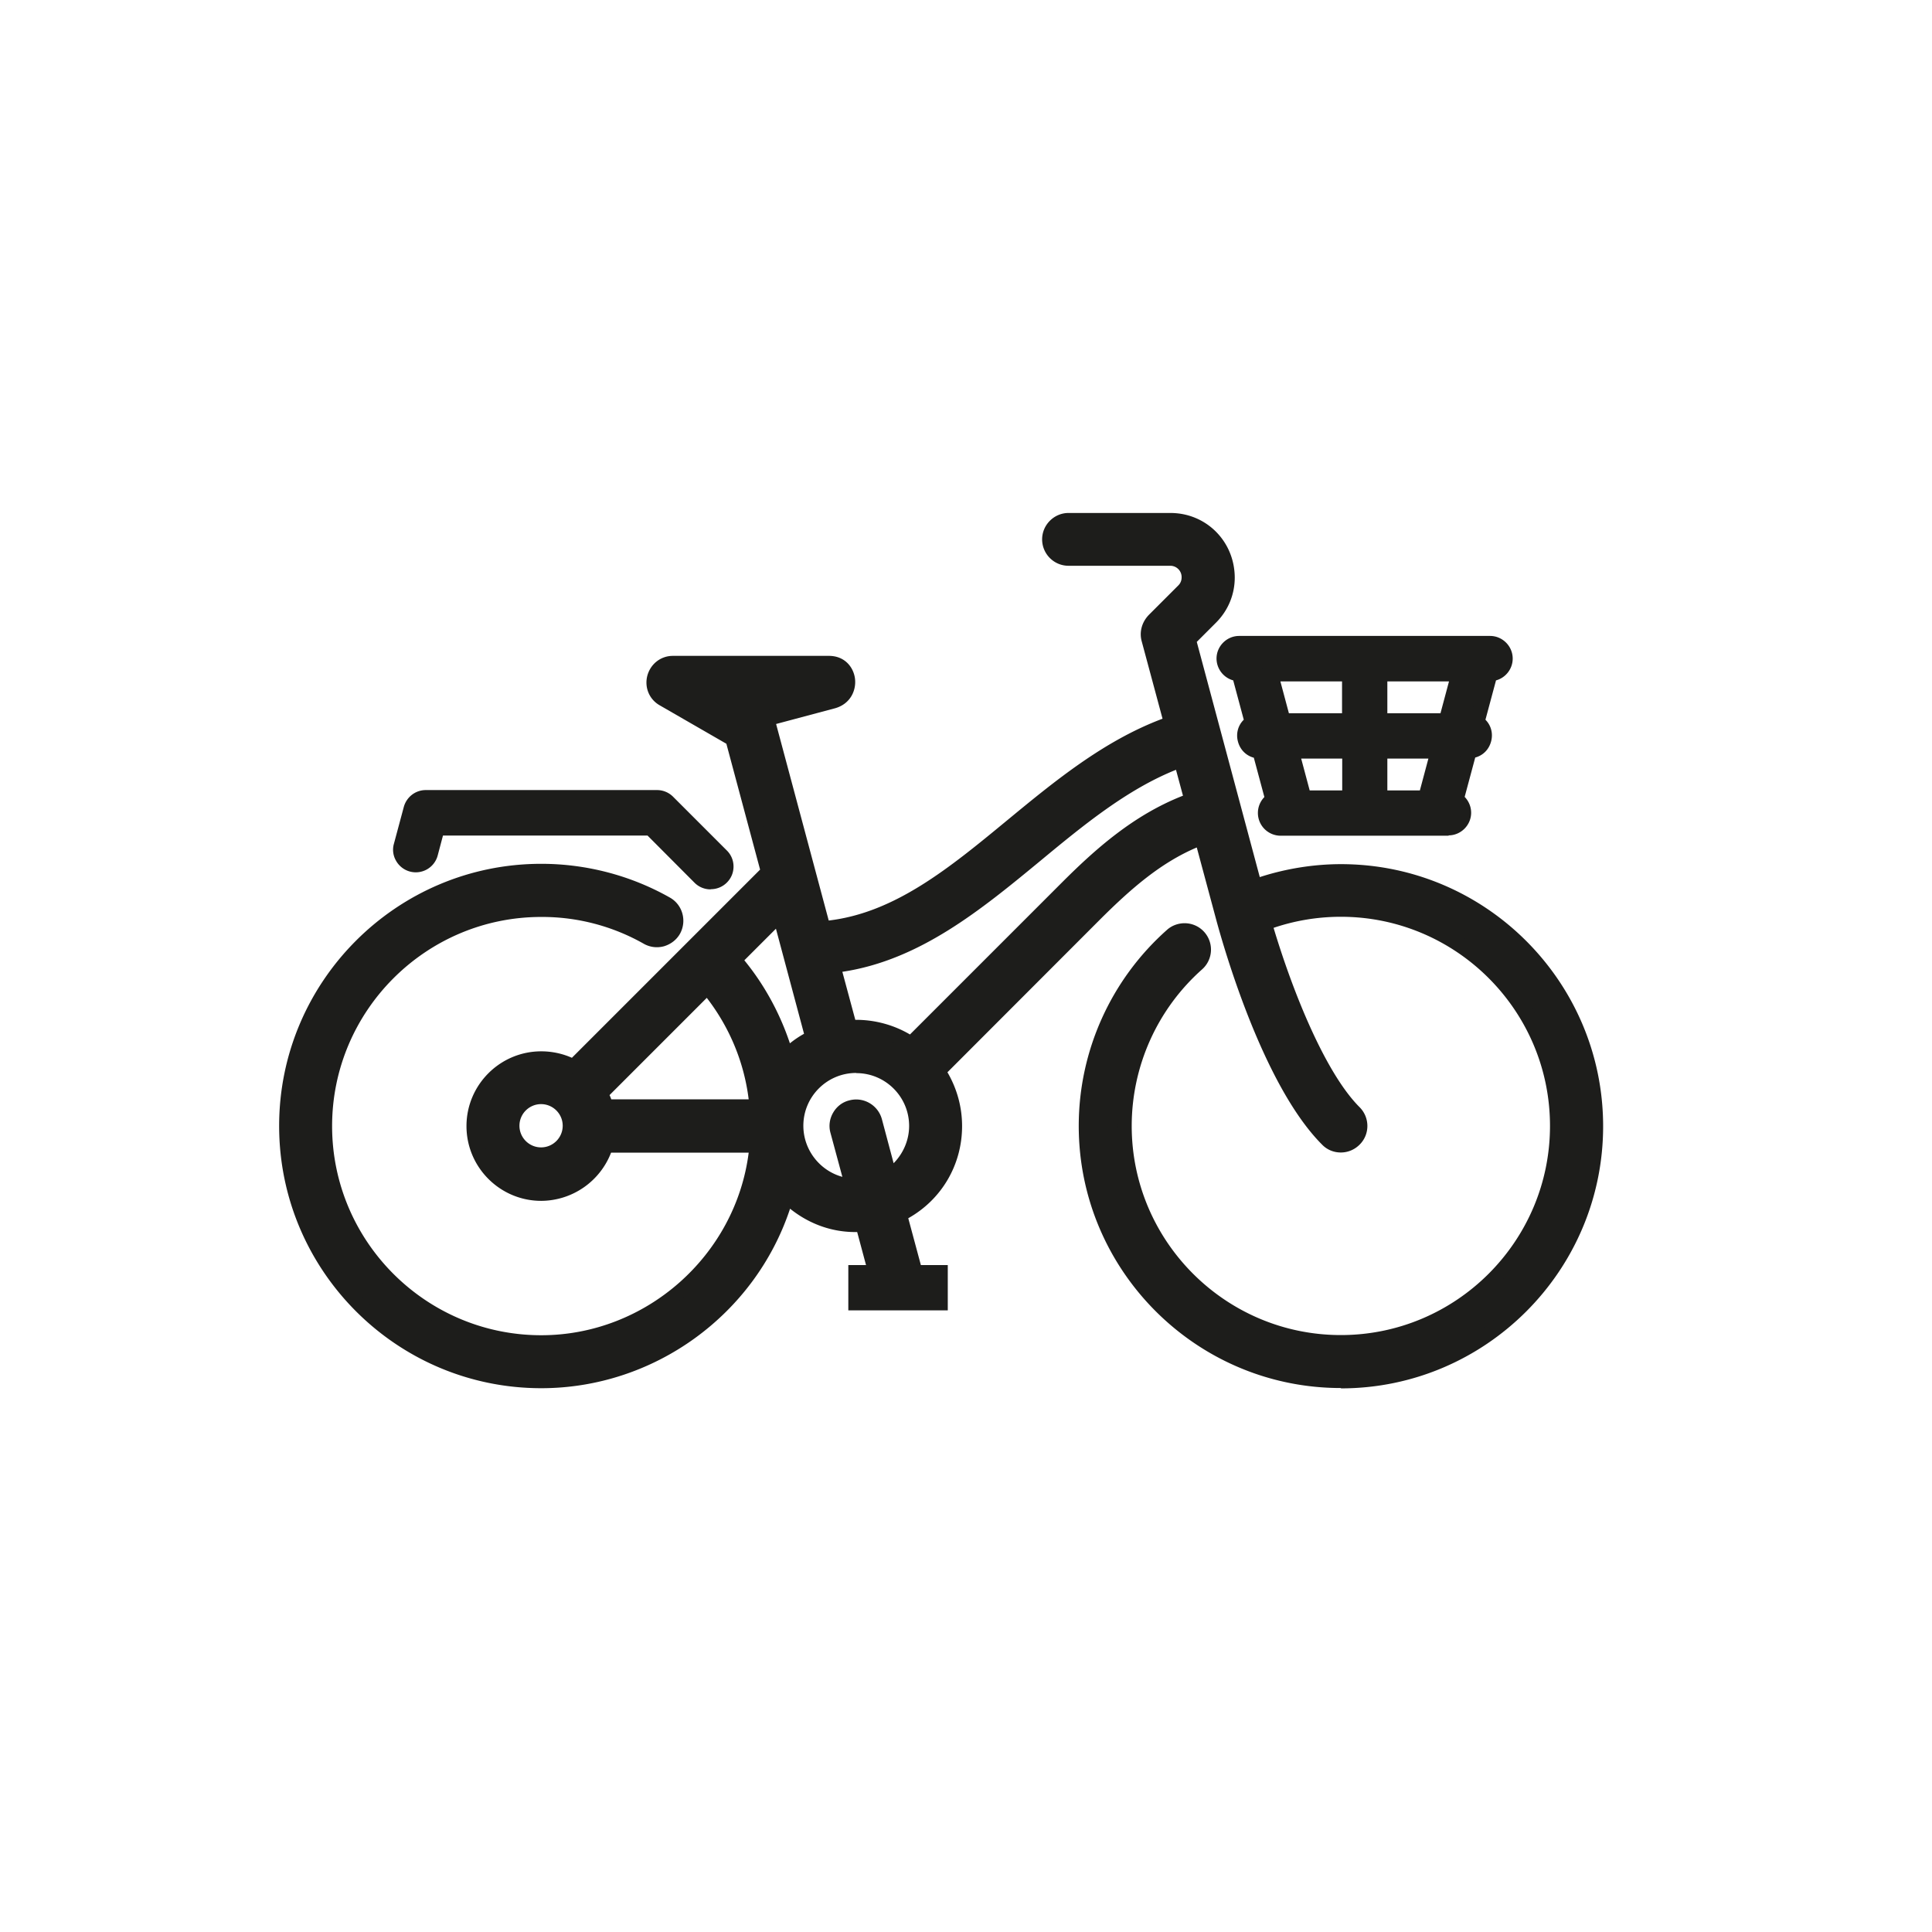
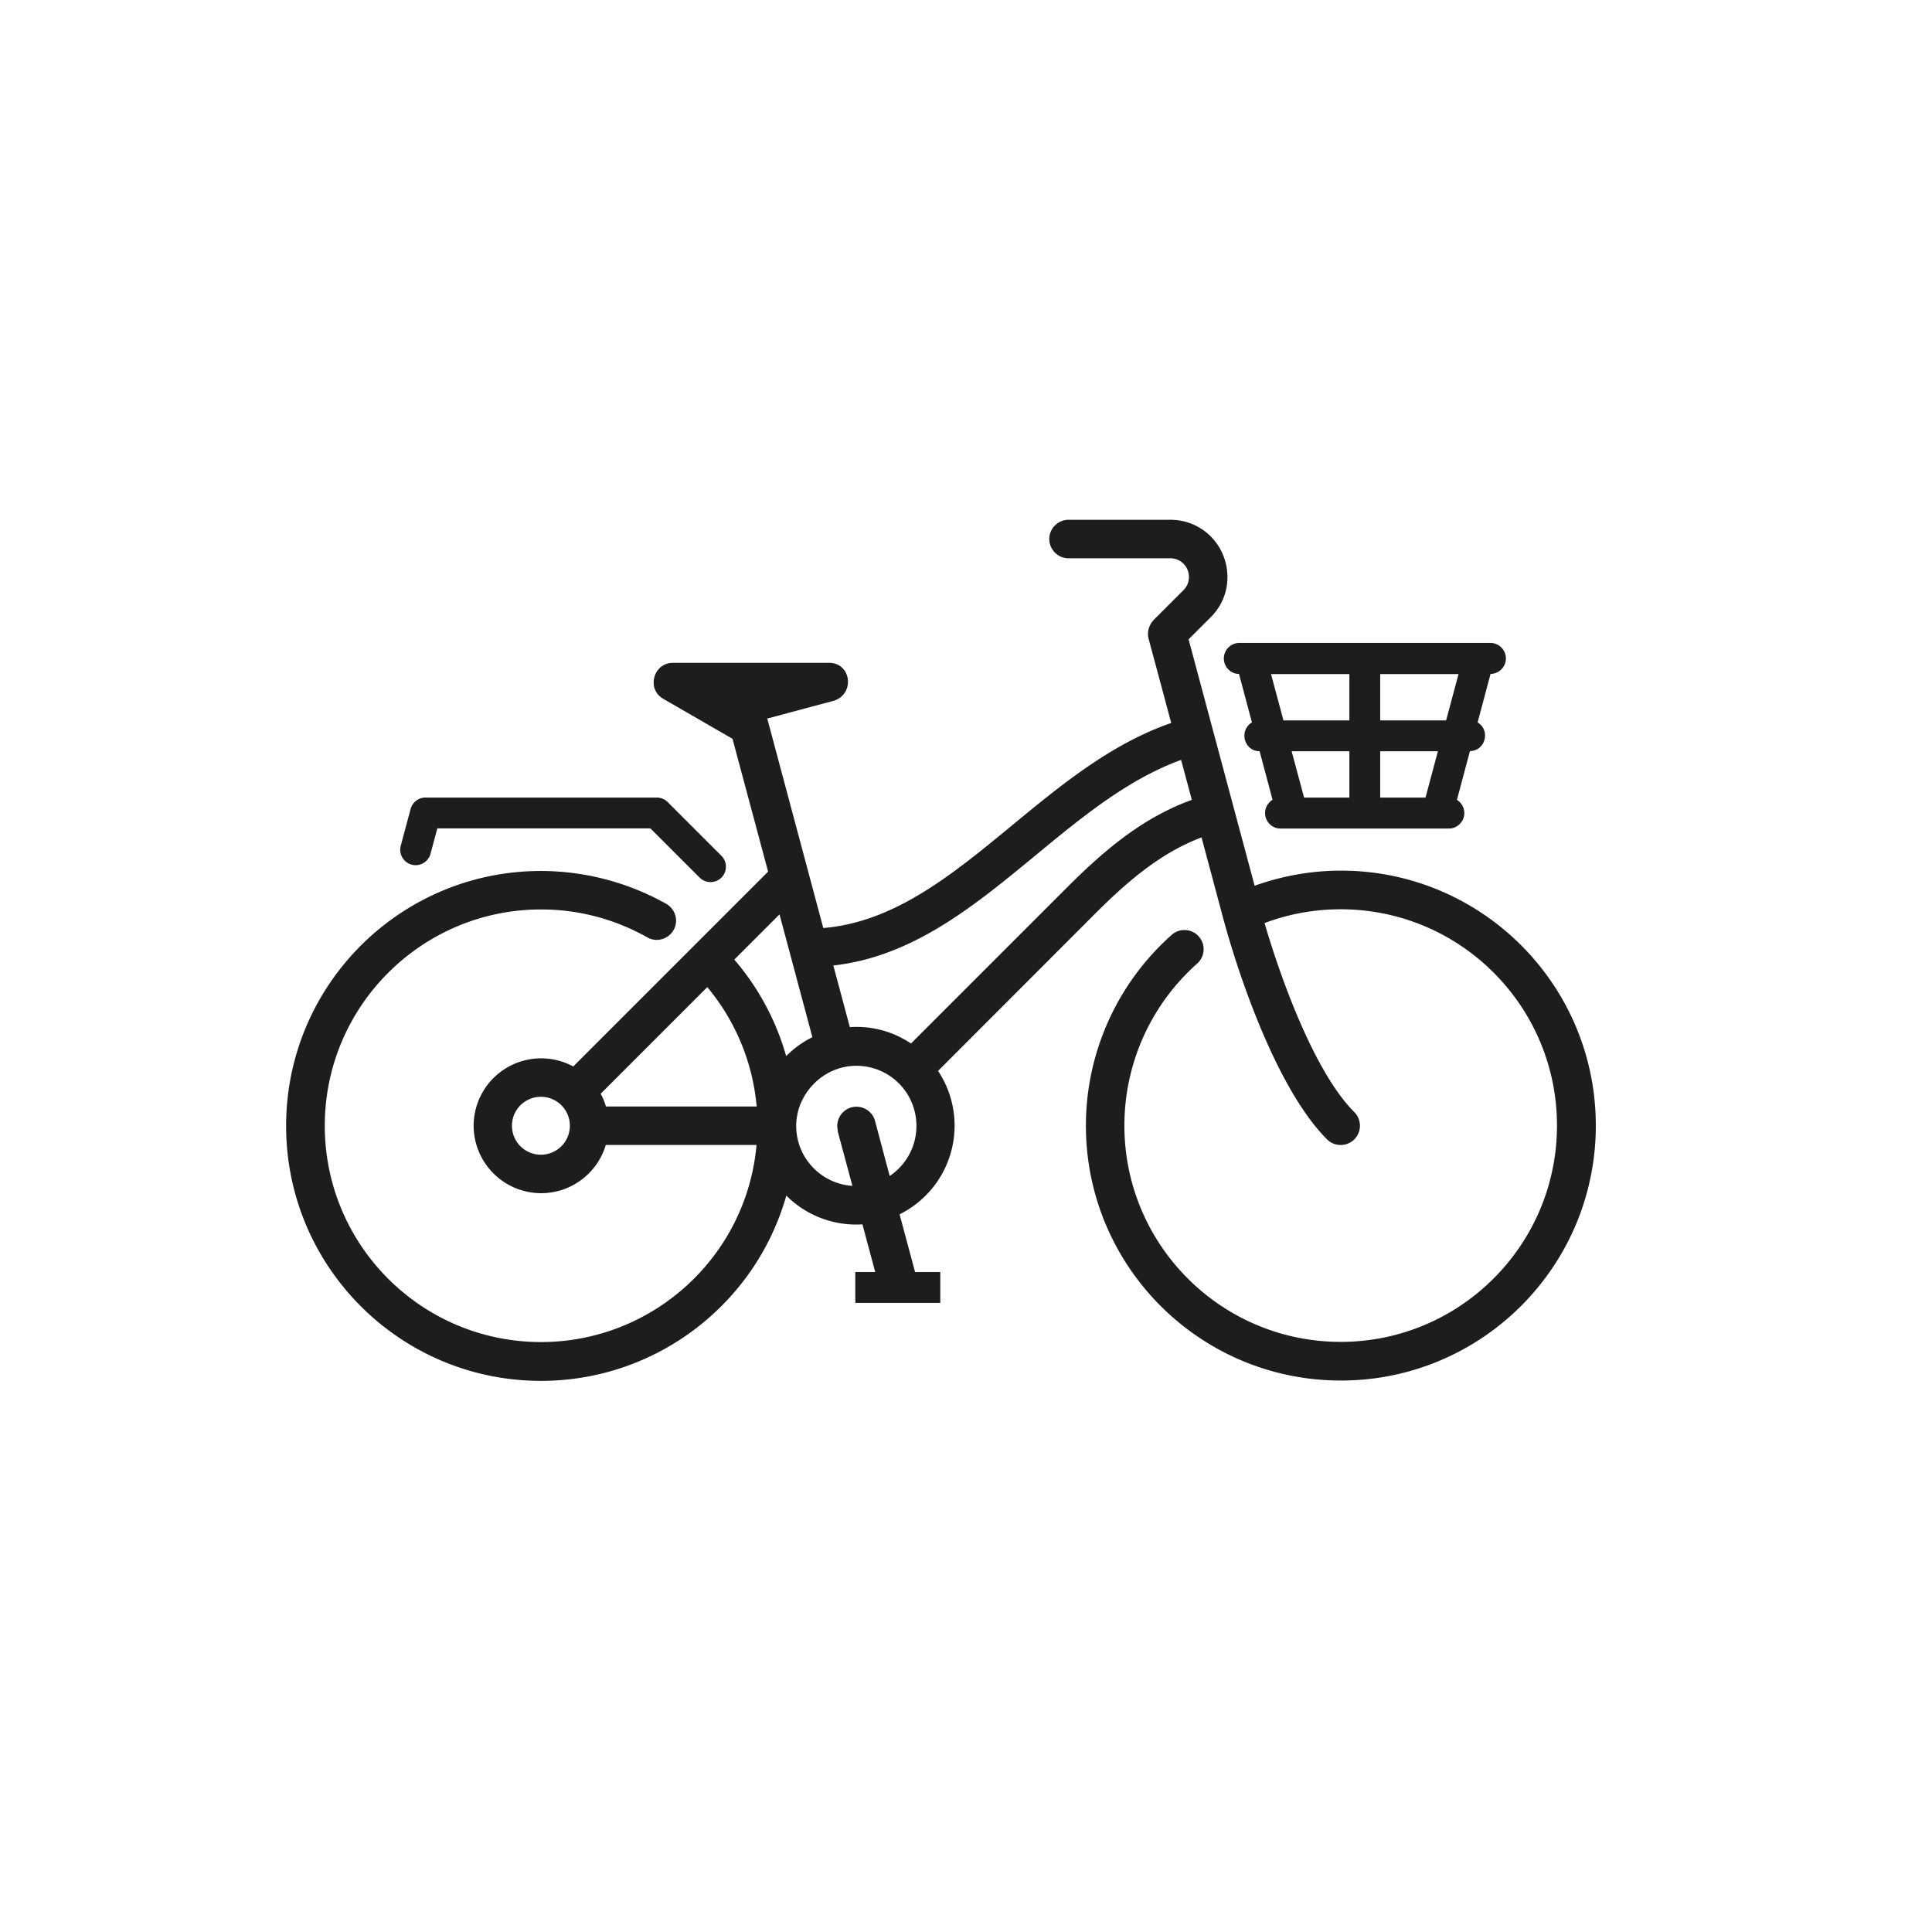
<svg xmlns="http://www.w3.org/2000/svg" data-name="Calque 2" viewBox="0 0 113.44 113.44">
-   <path d="M85.54 46.96c.26.16.44.45.44.78 0 .5-.41.91-.91.91h-9.88c-.5 0-.91-.41-.91-.91 0-.33.18-.62.44-.78l-.76-2.85c-.92-.01-1.23-1.22-.45-1.69l-.76-2.85c-.49 0-.89-.41-.89-.91s.41-.91.91-.91H87.5a.91.91 0 0 1 .02 1.82l-.76 2.85c.77.46.46 1.67-.45 1.68l-.76 2.85Zm-8.97-.13h2.66v-2.72h-3.39zm4.47 0h2.66l.73-2.72h-3.39zm-5.68-4.53h3.87v-2.72h-4.6zm5.68 0h3.87l.73-2.72h-4.6zm-7.37 9.72-3.88-14.48 1.3-1.3c.68-.68.98-1.52.98-2.35 0-1.86-1.47-3.37-3.35-3.37h-5.98c-.62 0-1.13.51-1.13 1.13s.51 1.13 1.13 1.13h5.98c.61 0 1.1.5 1.09 1.11 0 .27-.1.54-.32.76l-1.71 1.71c-.29.29-.45.71-.34 1.14l1.33 4.95c-3.55 1.23-6.48 3.65-9.38 6.04-3.46 2.85-6.87 5.66-11.05 6l-3.29-12.3 3.86-1.03c1.29-.35 1.12-2.24-.24-2.24h-9.16c-1.14 0-1.57 1.53-.57 2.11l4.07 2.35 2.09 7.8-11.44 11.44a3.963 3.963 0 0 0-5.85 3.48 3.97 3.97 0 0 0 3.96 3.96c1.76 0 3.3-1.16 3.8-2.83h8.85c-.58 6.54-6.08 11.57-12.65 11.57-7.02 0-12.7-5.69-12.7-12.7s5.69-12.7 12.7-12.7c2.2 0 4.32.56 6.24 1.64.54.31 1.23.11 1.54-.43s.11-1.23-.43-1.54a15.1 15.1 0 0 0-7.35-1.93c-8.27 0-14.97 6.7-14.97 14.97s6.7 14.97 14.97 14.97c6.7 0 12.58-4.46 14.4-10.88a5.8 5.8 0 0 0 4.47 1.69l.75 2.8h-1.17v1.81h4.99v-1.81h-1.48l-.91-3.39a5.81 5.81 0 0 0 2.26-8.42l9.15-9.16c1.86-1.86 3.83-3.61 6.32-4.55l1.25 4.67c1.03 3.83 3.29 10.24 6.12 13.06.44.44 1.16.44 1.6 0s.44-1.16 0-1.6c-2.35-2.35-4.34-7.91-5.27-11.1 1.43-.54 2.93-.81 4.47-.81 7.02 0 12.7 5.69 12.7 12.7s-5.69 12.7-12.7 12.7-12.7-5.69-12.7-12.7c0-3.64 1.55-7.09 4.27-9.51.47-.41.51-1.13.1-1.59-.41-.47-1.13-.51-1.59-.1-3.2 2.84-5.04 6.92-5.04 11.2 0 8.27 6.7 14.97 14.97 14.97s14.97-6.7 14.97-14.97S87 51.12 78.73 51.12c-1.72 0-3.45.31-5.07.89Zm-30.54 4.33 2.65-2.65 1.93 7.21c-.57.28-1.09.66-1.54 1.11-.59-2.09-1.63-4.02-3.04-5.66Zm-11.36 8.06c.94 0 1.7.76 1.7 1.7s-.76 1.7-1.7 1.7-1.7-.76-1.7-1.7.76-1.7 1.7-1.7m38.21-17.43c-2.91 1.05-5.18 3-7.33 5.15l-9.15 9.15a5.72 5.72 0 0 0-3.59-.96l-.97-3.62c4.66-.52 8.25-3.48 11.89-6.48 2.69-2.22 5.41-4.46 8.53-5.59l.63 2.34ZM44.43 64.97h-8.85c-.08-.26-.18-.52-.31-.75l6.26-6.26c1.66 1.99 2.67 4.43 2.9 7.02Zm4.75 1.43.87 3.23c-1.84-.12-3.3-1.65-3.3-3.52s1.57-3.53 3.53-3.53 3.53 1.58 3.53 3.53c0 1.22-.62 2.3-1.57 2.94l-.86-3.23c-.16-.6-.78-.96-1.38-.8s-.96.78-.8 1.38Zm-23.9-16.27a.91.91 0 0 1-1.11.64.91.91 0 0 1-.64-1.11l.58-2.16c.11-.4.47-.67.87-.67h13.58c.25 0 .48.1.64.26l3.16 3.16c.35.35.35.93 0 1.28s-.93.35-1.28 0l-2.89-2.89H25.68l-.4 1.48Z" style="fill:#1d1d1b;stroke-width:0;fill-rule:evenodd" />
-   <path d="M78.73 81.5c-8.49 0-15.39-6.91-15.39-15.39 0-4.4 1.89-8.59 5.18-11.51.31-.28.72-.41 1.12-.39a1.55 1.55 0 0 1 .94 2.71 12.3 12.3 0 0 0-4.13 9.19c0 6.77 5.51 12.28 12.28 12.28s12.28-5.51 12.28-12.28-5.51-12.28-12.28-12.28c-1.35 0-2.68.22-3.95.65 1.16 3.86 3.06 8.54 5.05 10.53.61.61.61 1.6 0 2.2-.29.29-.68.46-1.1.46s-.81-.16-1.1-.46c-3.48-3.48-5.8-11.65-6.23-13.25l-1.13-4.2c-2.09.89-3.81 2.36-5.73 4.28l-8.91 8.92c.56.96.86 2.04.86 3.16 0 2.27-1.2 4.31-3.16 5.41l.74 2.75h1.58v2.66h-5.84v-2.66h1.04l-.52-1.94c-1.45.03-2.82-.47-3.94-1.37-2.07 6.24-7.99 10.54-14.61 10.54-8.49 0-15.39-6.91-15.39-15.4s6.91-15.39 15.39-15.39c2.64 0 5.25.68 7.55 1.98.75.42 1.01 1.37.6 2.12-.2.36-.54.62-.94.74-.4.11-.82.06-1.18-.14a12.1 12.1 0 0 0-6.03-1.58c-6.77 0-12.28 5.51-12.28 12.28S25.01 78.4 31.78 78.4c6.15 0 11.41-4.67 12.18-10.72h-8.08a4.425 4.425 0 0 1-4.1 2.83c-2.42 0-4.39-1.97-4.39-4.39s1.97-4.39 4.39-4.39c.62 0 1.24.13 1.8.38l11.05-11.05-1.98-7.39-3.92-2.26c-.61-.35-.9-1.05-.72-1.74.19-.69.79-1.16 1.5-1.16h9.16c.93 0 1.44.66 1.53 1.32.09.67-.24 1.5-1.18 1.76l-3.45.92 3.09 11.54c3.89-.46 7.09-3.09 10.46-5.87 2.79-2.3 5.68-4.68 9.14-5.98l-1.23-4.57c-.14-.54.02-1.12.45-1.55l1.71-1.71c.12-.12.19-.28.19-.47a.664.664 0 0 0-.66-.68h-5.98c-.86 0-1.55-.7-1.55-1.55s.7-1.55 1.55-1.55h5.98c2.11 0 3.77 1.67 3.78 3.79 0 1-.39 1.94-1.1 2.65l-1.13 1.13 3.7 13.81c1.54-.5 3.18-.76 4.77-.76 8.49 0 15.39 6.91 15.39 15.39s-6.91 15.39-15.39 15.39Zm-9.18-26.45c-.17 0-.33.06-.46.18-3.11 2.76-4.9 6.73-4.9 10.88 0 8.02 6.53 14.54 14.54 14.54s14.54-6.53 14.54-14.54-6.53-14.54-14.54-14.54c-1.65 0-3.35.3-4.92.86l-.43.16-4.06-15.17 1.48-1.48c.71-.71.85-1.5.85-2.05 0-1.65-1.29-2.95-2.93-2.95h-5.98c-.39 0-.7.32-.7.7s.32.7.7.7h5.98c.41 0 .79.16 1.08.46.29.29.44.68.43 1.09 0 .41-.16.77-.44 1.05l-1.71 1.71c-.21.21-.29.48-.23.72l1.43 5.33-.37.13c-3.48 1.21-6.41 3.63-9.25 5.96-3.43 2.82-6.97 5.74-11.29 6.1l-.35.03-3.5-13.05 4.27-1.14c.45-.12.6-.5.56-.82-.04-.28-.24-.58-.68-.58h-9.16c-.4 0-.61.28-.68.53s-.02.59.32.79l4.22 2.44 2.2 8.21-11.84 11.84-.28-.15c-.51-.28-1.09-.43-1.68-.43-1.95 0-3.54 1.59-3.54 3.54s1.59 3.54 3.54 3.54c1.55 0 2.95-1.04 3.39-2.53l.09-.3h9.64l-.04.46c-.59 6.71-6.34 11.96-13.08 11.96-7.24 0-13.13-5.89-13.13-13.13s5.89-13.13 13.13-13.13c2.29 0 4.46.57 6.45 1.69.16.09.35.11.54.06.18-.05.33-.17.42-.33.19-.34.07-.77-.27-.96a14.63 14.63 0 0 0-7.14-1.87c-8.02 0-14.54 6.52-14.54 14.54s6.52 14.55 14.54 14.55c6.47 0 12.23-4.35 13.99-10.57l.2-.7.51.51a5.4 5.4 0 0 0 4.14 1.56l.35-.02.99 3.68h-1.3v.96h4.15v-.96h-1.38l-1.08-4.04.31-.15a5.33 5.33 0 0 0 2.99-4.82c0-1.07-.31-2.1-.9-2.98l-.19-.29 9.4-9.4c2.13-2.13 4.04-3.73 6.47-4.65l.44-.17 1.37 5.12c1.16 4.32 3.42 10.29 6.01 12.87.13.13.31.21.5.21s.37-.07.5-.21c.13-.13.21-.31.21-.5s-.07-.37-.21-.5c-2.73-2.73-4.8-9.32-5.38-11.28l-.11-.38.37-.14c1.47-.55 3.03-.84 4.62-.84 7.24 0 13.13 5.89 13.13 13.13s-5.89 13.13-13.13 13.13-13.13-5.89-13.13-13.13c0-3.76 1.61-7.34 4.41-9.83.29-.26.32-.7.06-.99a.74.74 0 0 0-.48-.24h-.04ZM50.61 70.09l-.59-.04c-2.07-.13-3.7-1.87-3.7-3.95s1.77-3.95 3.95-3.95a3.952 3.952 0 0 1 2.19 7.24l-.49.33-1.02-3.8c-.1-.38-.49-.6-.86-.5-.18.05-.33.17-.43.33a.72.72 0 0 0-.07.54zM50.27 63c-1.71 0-3.1 1.39-3.1 3.1 0 1.42.97 2.64 2.29 3l-.7-2.59c-.11-.4-.05-.82.16-1.18s.54-.62.95-.72c.83-.22 1.68.27 1.91 1.1l.69 2.59c.57-.58.91-1.36.91-2.19 0-1.71-1.39-3.1-3.1-3.1Zm-18.5 5.23a2.121 2.121 0 0 1 0-4.24 2.121 2.121 0 0 1 0 4.24m0-3.4c-.7 0-1.27.57-1.27 1.27s.57 1.27 1.27 1.27 1.27-.57 1.27-1.27-.57-1.27-1.27-1.27m13.12.57h-9.63l-.09-.3c-.07-.24-.16-.46-.28-.67l-.15-.28 6.82-6.82.3.36c1.73 2.06 2.76 4.57 3 7.25l.04.46Zm-9.01-.85h8.08c-.27-2.18-1.12-4.22-2.46-5.96l-5.71 5.71c.04.08.07.16.1.24Zm10.08-1.72-.2-.7c-.57-2.01-1.59-3.91-2.96-5.5l-.26-.3 3.45-3.45 2.21 8.25-.31.15c-.53.26-1.01.61-1.43 1.03l-.51.51Zm-2.26-6.45c1.18 1.44 2.09 3.11 2.68 4.88.26-.21.54-.4.83-.56l-1.65-6.17-1.86 1.86Zm9.84 5.45-.29-.19c-.99-.66-2.13-.97-3.33-.89l-.35.02-1.19-4.43.49-.06c4.53-.51 8-3.36 11.67-6.39 2.69-2.21 5.47-4.51 8.66-5.66l.44-.16.85 3.17-.37.13c-2.92 1.05-5.18 3.05-7.18 5.05l-9.4 9.4Zm-3.27-1.95c1.11 0 2.21.3 3.16.86l8.91-8.91c1.99-1.99 4.23-3.98 7.12-5.11l-.41-1.52c-2.88 1.15-5.47 3.28-7.97 5.35-3.48 2.87-7.08 5.83-11.62 6.51l.76 2.82zm-8.55-7.66c-.34 0-.68-.13-.94-.39l-2.76-2.77H26.01l-.31 1.17a1.33 1.33 0 0 1-2.44.32 1.28 1.28 0 0 1-.13-1.01l.58-2.16c.16-.58.68-.99 1.29-.99h13.58c.35 0 .69.14.94.39l3.16 3.16c.25.25.39.58.39.94s-.14.69-.39.94c-.26.26-.6.39-.94.39Zm-16.37-4h13.02l3.01 3.01c.19.19.49.19.68 0 .09-.09.14-.21.14-.34s-.05-.25-.14-.34l-3.16-3.16a.48.48 0 0 0-.34-.14H24.98c-.22 0-.41.15-.46.36l-.58 2.16c-.03.12-.02.25.05.36.06.11.17.19.29.22.26.07.52-.08.59-.34l.48-1.8Zm59.72.85h-9.88a1.336 1.336 0 0 1-.95-2.27l-.62-2.31c-.45-.12-.8-.46-.93-.94-.13-.47 0-.96.34-1.29l-.62-2.31a1.34 1.34 0 0 1-.98-1.28c0-.73.6-1.33 1.33-1.33h14.73c.73 0 1.33.6 1.33 1.33 0 .61-.42 1.13-.98 1.28l-.62 2.31c.33.33.46.81.33 1.28-.13.48-.48.82-.93.94L86 46.79c.24.25.38.58.38.93 0 .73-.6 1.33-1.33 1.33Zm-12.3-10.88a.48.48 0 0 0-.01.96h.32l.93 3.47-.28.17a.48.48 0 0 0-.22.54c.02.08.12.35.45.35h.32l.93 3.47-.28.17c-.15.09-.24.24-.24.41 0 .27.22.48.48.48h9.88a.48.48 0 0 0 .25-.89l-.28-.17.93-3.47h.32c.33-.01.43-.28.45-.36.05-.17.01-.4-.21-.54l-.28-.17.93-3.47h.32c.26 0 .47-.23.47-.49s-.22-.48-.48-.48H72.74Zm11.25 9.07h-3.41v-3.57h4.36l-.96 3.57Zm-2.56-.85h1.91l.5-1.87h-2.41zm-1.81.85h-3.41l-.96-3.57h4.36v3.57Zm-2.75-.85h1.91v-1.87H76.4zm8.34-3.69h-4.62v-3.57h5.58zm-3.78-.84h3.12l.5-1.87h-3.62zm-1.81.84h-4.62l-.96-3.57h5.58zm-3.97-.84h3.12v-1.87h-3.62z" style="fill:#1d1d1b;stroke-width:0" />
+   <path d="M85.54 46.96c.26.16.44.45.44.78 0 .5-.41.91-.91.91h-9.88c-.5 0-.91-.41-.91-.91 0-.33.18-.62.44-.78l-.76-2.85c-.92-.01-1.23-1.22-.45-1.69l-.76-2.85c-.49 0-.89-.41-.89-.91s.41-.91.91-.91H87.5a.91.91 0 0 1 .02 1.82l-.76 2.85c.77.46.46 1.67-.45 1.68l-.76 2.85Zm-8.97-.13h2.66v-2.72h-3.39zm4.47 0h2.66l.73-2.72h-3.39zm-5.68-4.53h3.87v-2.72h-4.6zm5.68 0h3.87l.73-2.72h-4.6zm-7.37 9.72-3.88-14.48 1.3-1.3c.68-.68.98-1.52.98-2.35 0-1.86-1.47-3.37-3.35-3.37h-5.98c-.62 0-1.13.51-1.13 1.13s.51 1.13 1.13 1.13h5.98c.61 0 1.1.5 1.09 1.11 0 .27-.1.54-.32.76l-1.71 1.71c-.29.29-.45.71-.34 1.14l1.33 4.95c-3.55 1.23-6.48 3.65-9.38 6.04-3.46 2.85-6.87 5.66-11.05 6l-3.29-12.3 3.86-1.03c1.29-.35 1.12-2.24-.24-2.24h-9.16c-1.14 0-1.57 1.53-.57 2.11l4.07 2.35 2.09 7.8-11.44 11.44a3.963 3.963 0 0 0-5.85 3.48 3.97 3.97 0 0 0 3.96 3.96c1.76 0 3.3-1.16 3.8-2.83h8.85c-.58 6.54-6.08 11.57-12.65 11.57-7.02 0-12.7-5.69-12.7-12.7s5.69-12.7 12.7-12.7c2.2 0 4.32.56 6.24 1.64.54.31 1.23.11 1.54-.43s.11-1.23-.43-1.54a15.1 15.1 0 0 0-7.35-1.93c-8.27 0-14.97 6.7-14.97 14.97s6.7 14.97 14.97 14.97c6.7 0 12.58-4.46 14.4-10.88a5.8 5.8 0 0 0 4.47 1.69l.75 2.8h-1.17v1.81h4.99v-1.81h-1.48l-.91-3.39a5.81 5.81 0 0 0 2.26-8.42l9.15-9.16c1.86-1.86 3.83-3.61 6.32-4.55l1.25 4.67c1.03 3.83 3.29 10.24 6.12 13.06.44.44 1.16.44 1.6 0s.44-1.16 0-1.6c-2.35-2.35-4.34-7.91-5.27-11.1 1.43-.54 2.93-.81 4.47-.81 7.02 0 12.7 5.69 12.7 12.7s-5.69 12.7-12.7 12.7-12.7-5.69-12.7-12.7c0-3.64 1.55-7.09 4.27-9.51.47-.41.51-1.13.1-1.59-.41-.47-1.13-.51-1.59-.1-3.2 2.84-5.04 6.92-5.04 11.2 0 8.27 6.7 14.97 14.97 14.97s14.97-6.7 14.97-14.97S87 51.12 78.73 51.12c-1.72 0-3.45.31-5.07.89m-30.54 4.33 2.65-2.65 1.93 7.21c-.57.28-1.09.66-1.54 1.11-.59-2.09-1.63-4.02-3.04-5.66Zm-11.36 8.06c.94 0 1.7.76 1.7 1.7s-.76 1.7-1.7 1.7-1.7-.76-1.7-1.7.76-1.7 1.7-1.7m38.21-17.43c-2.91 1.05-5.18 3-7.33 5.15l-9.15 9.15a5.72 5.72 0 0 0-3.59-.96l-.97-3.62c4.66-.52 8.25-3.48 11.89-6.48 2.69-2.22 5.41-4.46 8.53-5.59l.63 2.34ZM44.43 64.97h-8.85c-.08-.26-.18-.52-.31-.75l6.26-6.26c1.66 1.99 2.67 4.43 2.9 7.02Zm4.75 1.43.87 3.23c-1.84-.12-3.3-1.65-3.3-3.52s1.57-3.53 3.53-3.53 3.53 1.58 3.53 3.53c0 1.22-.62 2.3-1.57 2.94l-.86-3.23c-.16-.6-.78-.96-1.38-.8s-.96.78-.8 1.38Zm-23.9-16.27a.91.91 0 0 1-1.11.64.91.91 0 0 1-.64-1.11l.58-2.16c.11-.4.47-.67.87-.67h13.58c.25 0 .48.1.64.26l3.16 3.16c.35.35.35.93 0 1.28s-.93.35-1.28 0l-2.89-2.89H25.68l-.4 1.48Z" style="fill:#1d1d1b;stroke-width:0;fill-rule:evenodd" />
</svg>